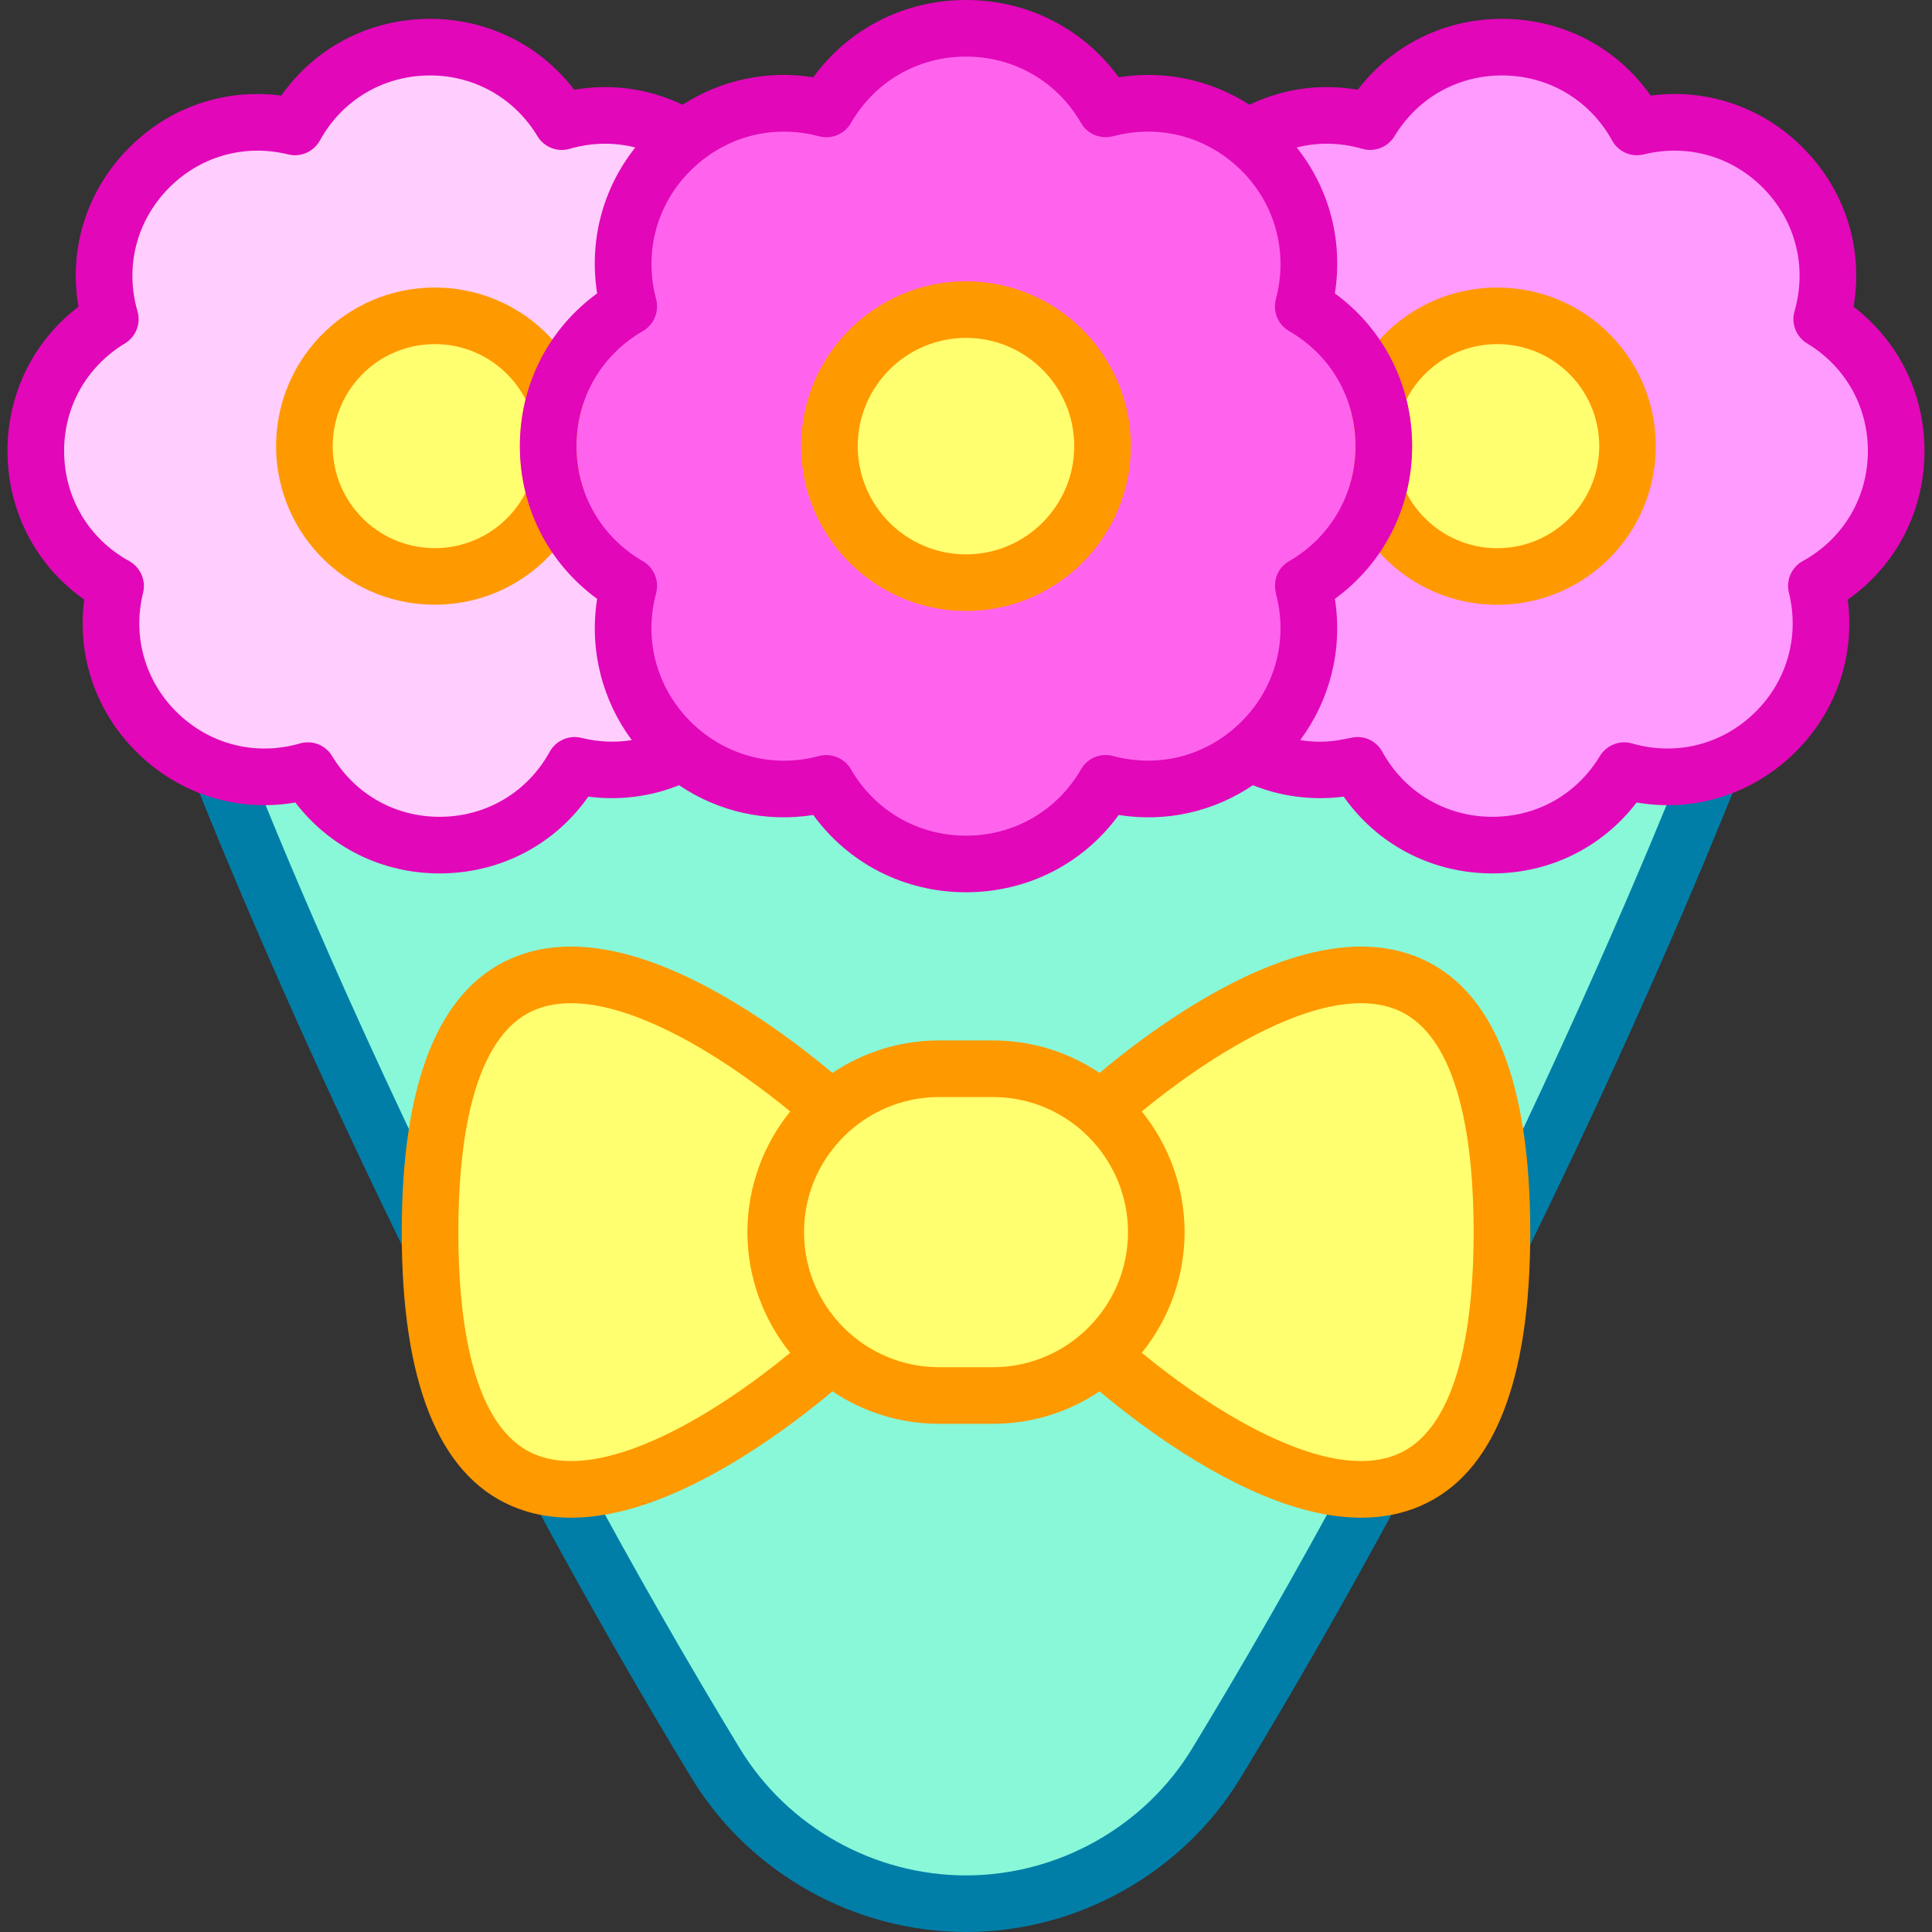
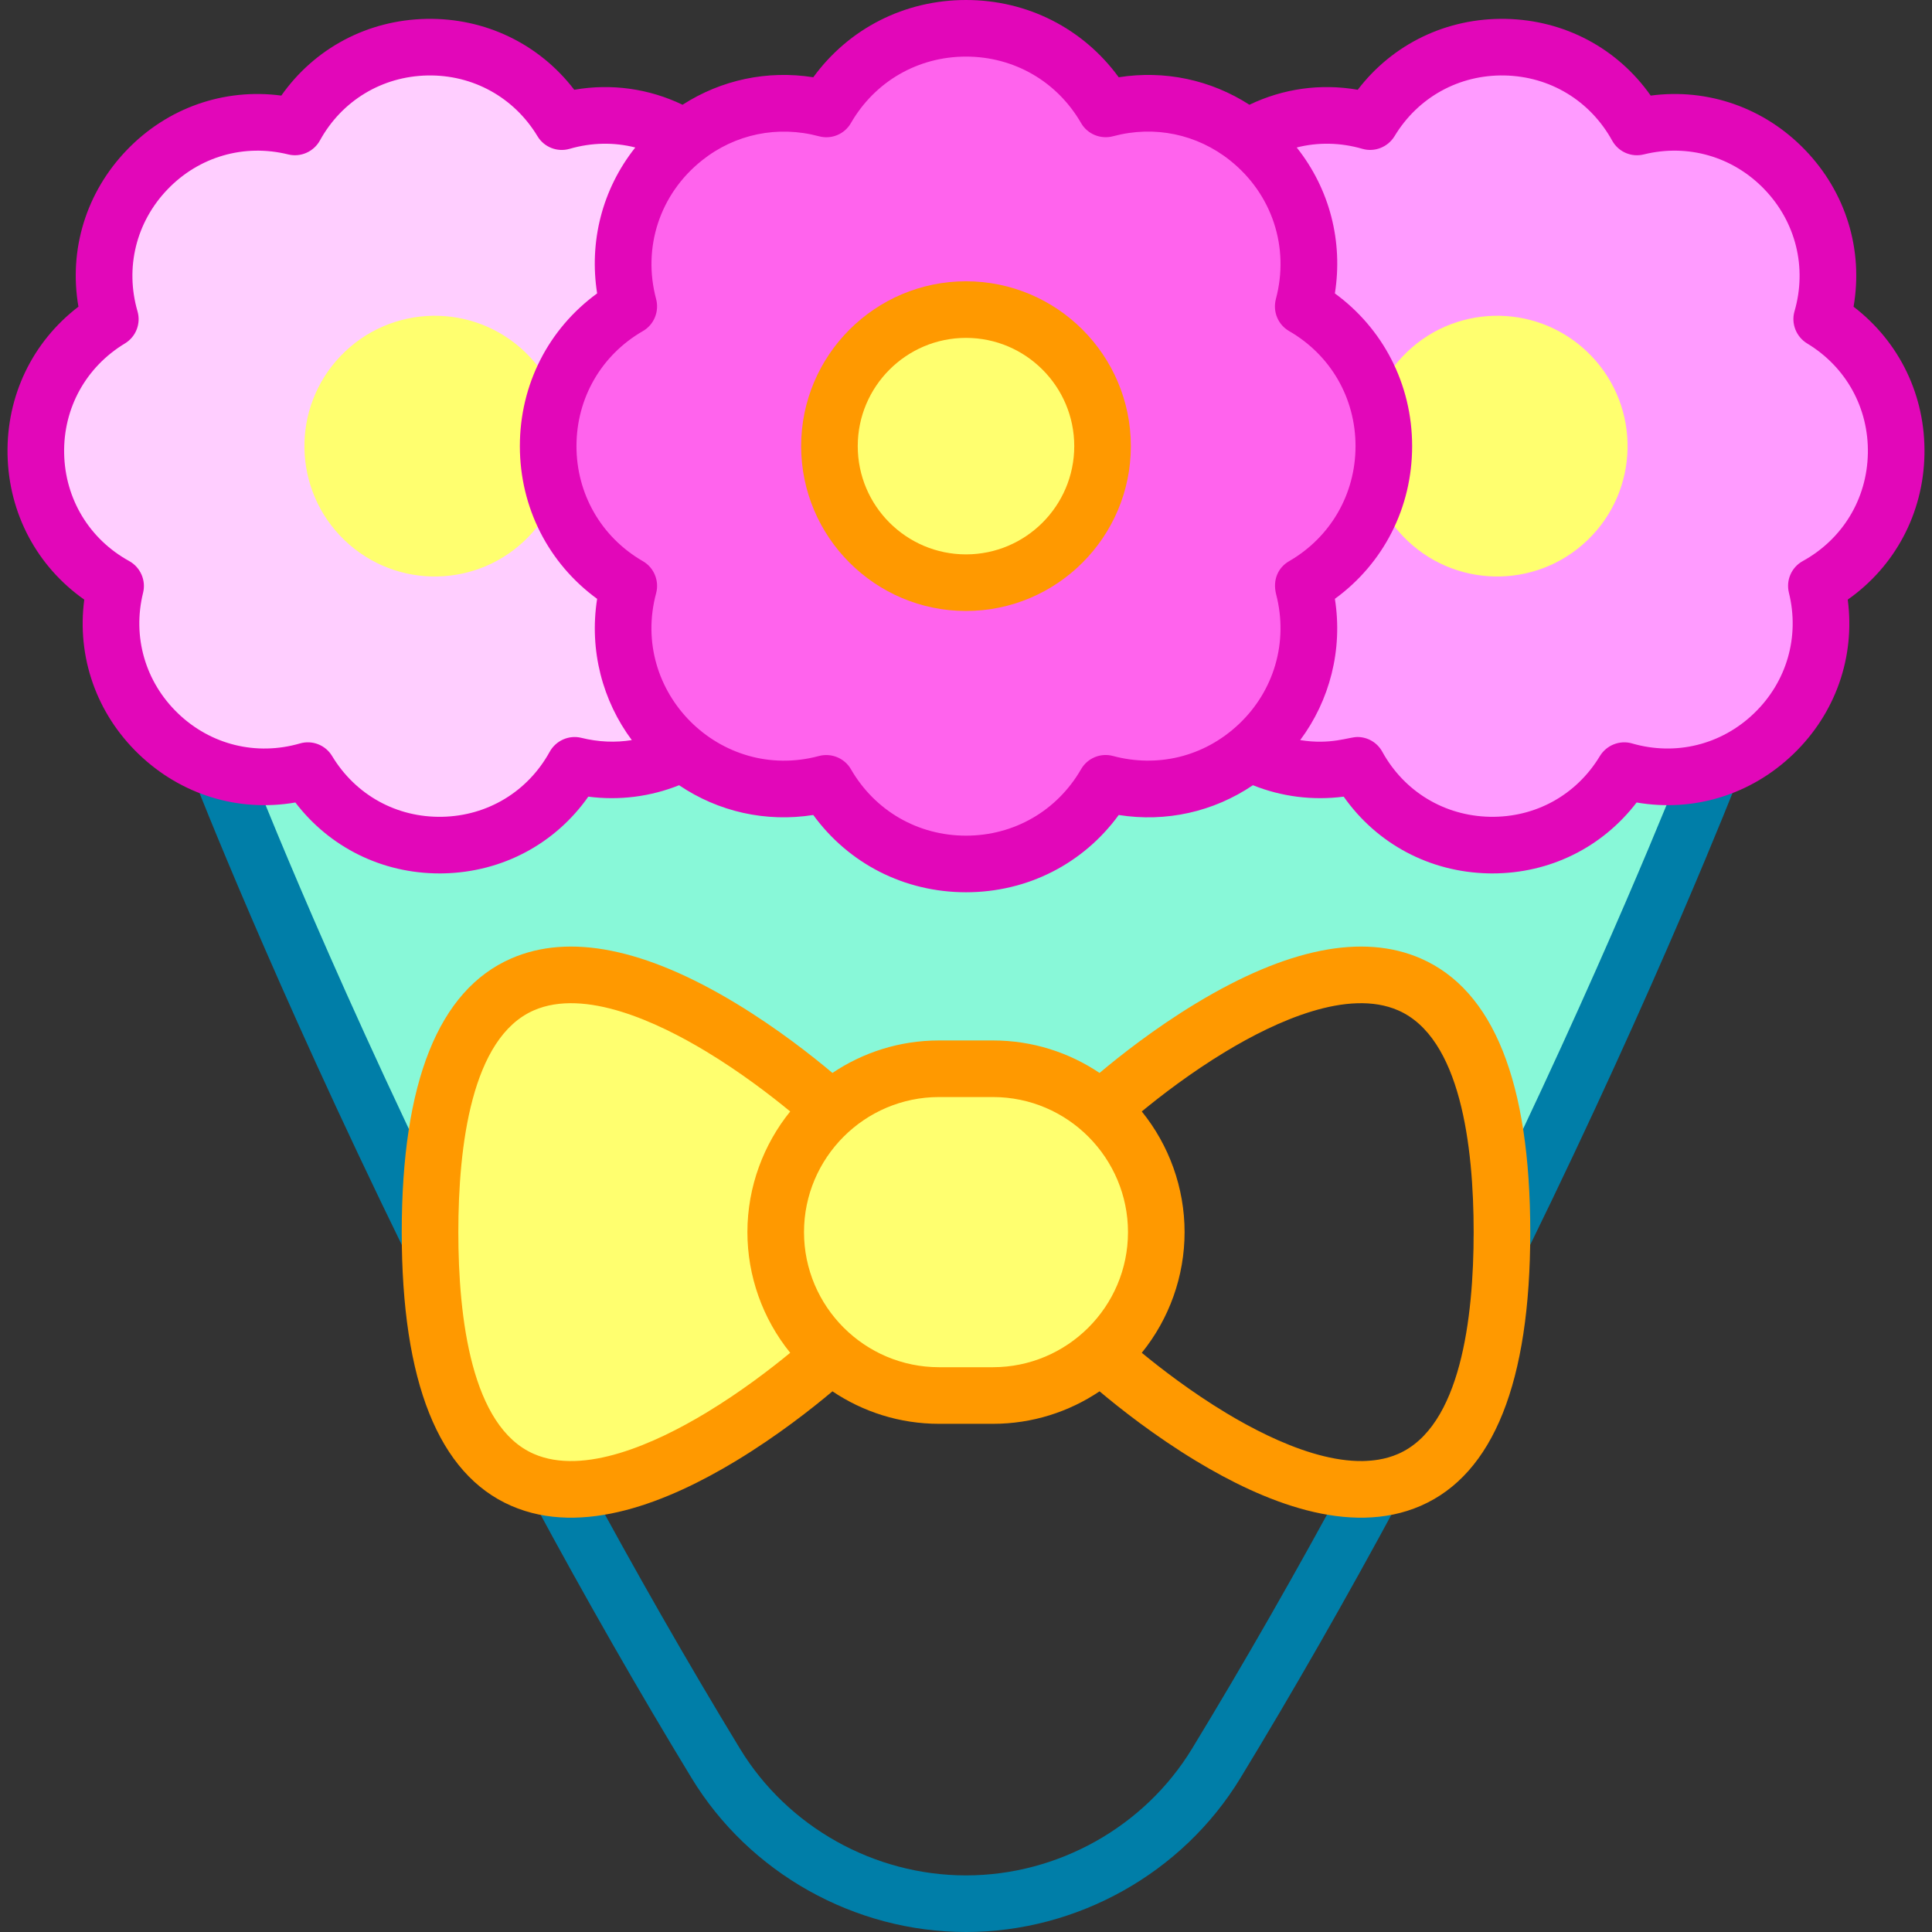
<svg xmlns="http://www.w3.org/2000/svg" id="Capa_1" enable-background="new 0 0 512 512" height="512" viewBox="0 0 512 512" width="512">
  <rect x="0" y="0" width="512" height="512" fill="#333333" stroke="none" />
  <g>
    <path d="m345.356 81.23.013-.05c8.522-31.767-20.552-60.841-52.319-52.32l-.05.014c-16.435-28.498-57.564-28.498-73.999 0l-.05-.013c-31.767-8.522-60.841 20.552-52.32 52.319l.014.051c-28.498 16.435-28.498 57.564 0 73.999l-.013.05c-8.522 31.767 20.552 60.841 52.319 52.32l.05-.014c16.435 28.498 57.564 28.498 73.999 0l.05.013c31.767 8.522 60.841-20.552 52.32-52.319l-.014-.05c28.498-16.437 28.498-57.565 0-74z" fill="#ff63ed" />
    <g>
      <path d="m113.966 326.528c0-131.281 106.319-32.507 106.319-32.507 7.627-6.712 17.627-10.791 28.586-10.791h14.259c10.958 0 20.959 4.079 28.586 10.791s106.319-98.773 106.319 32.507c0 .556-.007 1.098-.011 1.646 35.088-71.659 55.405-123.983 55.405-123.983l-.012-.019c-7.113 2.137-14.986 2.371-22.998.048l-.026.042c-16.231 26.882-55.48 26.102-70.63-1.404l-.024-.044c-10.348 2.558-20.312.979-28.627-3.392-10.025 8.215-23.764 12.011-38.062 8.175l-.05-.013c-16.435 28.498-57.564 28.498-73.999 0l-.05.014c-14.298 3.835-28.037.039-38.062-8.175-8.315 4.371-18.279 5.95-28.627 3.392l-.024.044c-15.15 27.506-54.399 28.287-70.63 1.404l-.026-.042c-8.006 2.321-15.874 2.09-22.984-.044l-.026.015s20.317 52.324 55.405 123.983c-.004-.549-.011-1.091-.011-1.647z" fill="#88f8d8" />
    </g>
-     <path d="m291.715 359.035c-7.627 6.712-17.627 10.791-28.585 10.791h-14.259c-10.958 0-20.959-4.079-28.586-10.791s-41.121 38.199-72.217 35.508c12.772 23.688 26.694 48.23 41.627 72.777 14.067 23.124 39.237 37.18 66.304 37.18 27.067 0 52.237-14.055 66.304-37.18 14.933-24.547 28.855-49.089 41.627-72.777-31.094 2.691-72.215-35.508-72.215-35.508z" fill="#88f8d8" />
    <g>
      <g>
        <path d="m394.726 334.909c-3.721-1.822-5.26-6.314-3.438-10.034 33.297-68 53.476-119.129 55.051-123.148 2.027-5.871 10.079-6.919 13.442-1.522 1.25 2.004 1.494 4.499.639 6.701-.204.526-20.834 53.444-55.661 124.566-1.824 3.725-6.318 5.257-10.033 3.437z" fill="#007ea8" />
      </g>
      <g>
        <path d="m107.24 331.472c-34.825-71.123-55.455-124.04-55.659-124.566-1.34-3.45.037-7.362 3.243-9.211 3.586-2.069 8.187-.848 10.257 2.741.963 1.667 19.109 49.85 55.632 124.44 1.821 3.72.282 8.212-3.438 10.034-3.688 1.807-8.197.312-10.035-3.438z" fill="#007ea8" />
      </g>
    </g>
    <g>
      <path d="m256 512c-29.548 0-57.409-15.627-72.711-40.782-13.999-23.01-28.069-47.609-41.821-73.115-1.966-3.646-.604-8.195 3.042-10.161 3.648-1.967 8.196-.603 10.161 3.042 13.629 25.278 27.569 49.65 41.433 72.438 12.598 20.712 35.549 33.578 59.896 33.578s47.298-12.866 59.897-33.577c13.871-22.802 27.811-47.174 41.433-72.438 1.966-3.645 6.515-5.009 10.161-3.042 3.646 1.966 5.008 6.515 3.042 10.161-13.745 25.493-27.815 50.093-41.821 73.116-15.303 25.154-43.164 40.78-72.712 40.78z" fill="#007ea8" />
    </g>
    <g fill="#ffff6f">
      <path d="m205.572 326.528c0-12.955 5.697-24.573 14.713-32.508s-106.319-98.773-106.319 32.507 106.319 32.508 106.319 32.508c-9.016-7.934-14.713-19.552-14.713-32.507z" />
-       <path d="m291.715 294.02c9.016 7.935 14.713 19.553 14.713 32.507 0 12.955-5.697 24.573-14.713 32.507s106.319 98.773 106.319-32.508-106.319-32.506-106.319-32.506z" />
      <path d="m263.13 283.229h-14.259c-23.913 0-43.298 19.385-43.298 43.298 0 23.913 19.385 43.298 43.298 43.298h14.259c23.913 0 43.298-19.385 43.298-43.298 0-23.912-19.385-43.298-43.298-43.298z" />
    </g>
    <path d="m376.517 254.003c-15.379-6.704-35.419-2.703-59.556 11.896-11.01 6.66-20.266 13.978-25.567 18.441-8.086-5.435-17.81-8.611-28.264-8.611h-14.259c-10.454 0-20.178 3.177-28.264 8.612-5.301-4.464-14.557-11.781-25.568-18.442-24.138-14.6-44.176-18.601-59.556-11.896-19.255 8.394-29.018 32.795-29.018 72.525s9.763 64.131 29.018 72.525c18.987 8.277 41.823-1.17 59.556-11.896 11.011-6.66 20.267-13.978 25.568-18.441 8.086 5.435 17.811 8.611 28.264 8.611h14.259c10.454 0 20.178-3.176 28.264-8.611 5.301 4.464 14.557 11.781 25.567 18.441 17.737 10.729 40.566 20.173 59.556 11.896 19.255-8.394 29.018-32.794 29.018-72.525-.001-39.73-9.764-64.132-29.018-72.525zm-189.446 120.442c-13.502 8.138-32.374 16.627-45.603 10.853-16.532-7.216-20.003-35.943-20.003-58.771s3.471-51.554 20.003-58.77c13.563-5.921 32.935 3.217 45.602 10.853 9.219 5.557 17.253 11.748 22.344 15.941-6.986 8.621-11.342 19.878-11.342 31.977 0 11.558 3.993 22.908 11.342 31.977-5.092 4.193-13.125 10.384-22.343 15.94zm61.8-12.119c-19.733 0-35.799-16.065-35.799-35.798 0-19.722 16.066-35.798 35.799-35.798h14.259c19.892 0 35.799 16.239 35.799 35.798 0 19.819-16.14 35.798-35.799 35.798zm121.66 22.972c-13.229 5.774-32.101-2.715-45.603-10.853-9.218-5.557-17.251-11.748-22.343-15.94 7.348-9.065 11.343-20.399 11.343-31.977 0-11.777-4.13-23.079-11.345-31.979 5.042-4.154 12.979-10.273 22.141-15.814 13.563-8.205 32.518-16.77 45.798-10.98 16.54 7.21 20.012 35.941 20.012 58.774 0 22.826-3.471 51.553-20.003 58.769z" fill="#f90" />
    <circle cx="256" cy="118.229" fill="#ffff6f" r="36.186" />
    <path d="m166.631 155.278.013-.05c-28.498-16.435-28.498-57.564 0-73.999l-.014-.051c-4.756-17.731 2.206-34.615 14.806-44.599-9.209-5.656-20.74-7.771-32.568-4.342l-.026-.042c-16.229-26.882-55.478-26.101-70.628 1.405l-.024.044c-30.491-7.539-57.7 20.774-48.955 50.942l-.042.026c-26.882 16.231-26.102 55.48 1.404 70.63l.044.024c-7.539 30.491 20.774 57.7 50.942 48.955l.026.042c16.231 26.882 55.48 26.102 70.63-1.404l.024-.044c10.348 2.558 20.312.979 28.627-3.392-12.249-10.036-18.945-26.676-14.259-44.145z" fill="#ffceff" />
    <path d="m345.369 155.278-.013-.05c28.498-16.435 28.498-57.564 0-73.999l.013-.051c4.756-17.731-2.206-34.615-14.806-44.599 9.209-5.656 20.74-7.771 32.568-4.342l.026-.042c16.231-26.882 55.48-26.102 70.63 1.404l.024.044c30.491-7.539 57.7 20.774 48.955 50.942l.042.026c26.882 16.231 26.102 55.48-1.404 70.63l-.044.024c7.539 30.491-20.774 57.7-50.942 48.955l-.026.042c-16.231 26.882-55.48 26.102-70.63-1.404l-.024-.044c-10.348 2.558-20.312.979-28.627-3.392 12.249-10.035 18.944-26.675 14.258-44.144z" fill="#ff9bff" />
    <path d="m147.256 105.282c-1.769-4.384-4.461-8.476-8.09-11.964-13.758-13.221-35.629-12.787-48.851.971s-12.787 35.629.971 48.851c13.758 13.221 35.629 12.787 48.851-.971 3.15-3.278 5.515-7.019 7.12-10.991-2.634-8.403-2.634-17.494-.001-25.896z" fill="#ffff6f" />
    <path d="m364.745 105.282c1.769-4.384 4.461-8.476 8.09-11.964 13.758-13.221 35.629-12.787 48.851.971s12.787 35.629-.971 48.851c-13.758 13.221-35.629 12.787-48.851-.971-3.15-3.278-5.515-7.019-7.12-10.991 2.634-8.403 2.634-17.494.001-25.896z" fill="#ffff6f" />
    <g>
      <path d="m256 161.915c-24.089 0-43.687-19.598-43.687-43.686 0-24.089 19.598-43.686 43.687-43.686s43.687 19.598 43.687 43.686c0 24.089-19.598 43.686-43.687 43.686zm0-72.372c-15.817 0-28.687 12.869-28.687 28.686 0 15.818 12.869 28.686 28.687 28.686s28.687-12.869 28.687-28.686c0-15.818-12.87-28.686-28.687-28.686z" fill="#f90" />
    </g>
    <g>
-       <path d="m86.089 148.548c-16.755-16.103-17.288-42.697-1.182-59.455 16.065-16.718 42.737-17.248 59.455-1.182 4.305 4.136 7.618 9.037 9.849 14.566.649 1.609.721 3.393.202 5.049-2.163 6.903-2.163 14.507 0 21.411.519 1.656.447 3.441-.202 5.05-2.016 4.993-4.932 9.495-8.667 13.381-16.04 16.689-42.711 17.271-59.455 1.18zm9.633-49.062c-10.357 10.778-10.02 27.886.762 38.246 10.752 10.334 27.909 9.994 38.246-.761 1.84-1.915 3.371-4.062 4.569-6.404-2.003-8.051-2.002-16.626 0-24.678-1.36-2.664-3.146-5.066-5.33-7.164-10.756-10.337-27.915-9.99-38.247.761z" fill="#f90" />
-     </g>
+       </g>
    <g>
-       <path d="m366.456 147.365c-3.733-3.885-6.649-8.386-8.666-13.379-.65-1.61-.722-3.396-.202-5.052 2.163-6.903 2.164-14.506 0-21.41-.519-1.656-.447-3.44.202-5.049 2.229-5.528 5.543-10.428 9.848-14.565 16.721-16.066 43.392-15.535 59.456 1.182 16.065 16.718 15.535 43.39-1.182 59.455-16.74 16.088-43.352 15.577-59.456-1.182zm6.246-16.798c1.198 2.343 2.729 4.49 4.569 6.404 10.357 10.778 27.466 11.124 38.246.761 10.754-10.335 11.096-27.492.761-38.246s-27.49-11.094-38.247-.76c-2.183 2.098-3.969 4.5-5.329 7.164 2.002 8.051 2.002 16.627 0 24.677z" fill="#f90" />
-     </g>
+       </g>
    <path d="m510 120.48c.311-15.587-6.605-29.861-18.786-39.197 2.606-15.069-1.995-30.258-12.804-41.505-10.808-11.247-25.799-16.449-40.957-14.446-8.812-12.519-22.817-20.019-38.427-20.329-15.621-.304-29.926 6.638-39.208 18.783-9.836-1.703-19.741-.326-28.704 3.973-10.237-6.592-22.434-9.208-34.64-7.284-9.416-12.915-24.18-20.475-40.475-20.475-16.293 0-31.056 7.561-40.472 20.475-12.205-1.923-24.403.692-34.641 7.285-8.964-4.3-18.871-5.677-28.708-3.973-9.302-12.158-23.638-19.086-39.203-18.784-15.609.31-29.614 7.809-38.427 20.329-15.16-2.002-30.15 3.199-40.957 14.445-10.808 11.246-15.41 26.432-12.806 41.499-12.159 9.302-19.096 23.595-18.785 39.204.311 15.6 7.801 29.598 20.33 38.424-2.005 15.16 3.197 30.151 14.443 40.959 11.247 10.809 26.433 15.411 41.499 12.806 9.103 11.898 22.982 18.796 38.201 18.795.333 0 .669-.003 1.004-.01 15.616-.311 29.626-7.815 38.432-20.334 8.18 1.063 16.457.018 24.053-3.028 10.417 7.037 22.977 9.87 35.563 7.89 9.416 12.916 24.18 20.477 40.474 20.477h.001c16.292 0 31.058-7.561 40.474-20.475 12.576 1.982 25.142-.851 35.564-7.892 7.595 3.046 15.87 4.091 24.055 3.028 8.811 12.522 22.819 20.024 38.431 20.335.336.007.67.01 1.004.01 15.196 0 29.062-6.88 38.193-18.797 15.069 2.606 30.257-1.995 41.505-12.804 11.246-10.808 16.449-25.798 14.446-40.957 12.518-8.811 20.018-22.817 20.328-38.427zm-355.938 75.054c-3.298-.816-6.756.731-8.394 3.707-5.807 10.542-16.456 16.978-28.488 17.217-12.054.245-22.931-5.769-29.16-16.085-1.76-2.946-5.274-4.299-8.525-3.355-11.563 3.351-23.646.374-32.327-7.968-8.679-8.341-12.136-20.297-9.246-31.983.815-3.298-.73-6.755-3.706-8.394-10.542-5.806-16.979-16.457-17.218-28.489s5.769-22.93 16.146-29.195c2.887-1.763 4.237-5.241 3.295-8.49-3.352-11.562-.372-23.646 7.969-32.326s20.297-12.136 31.984-9.247c3.296.815 6.753-.731 8.393-3.706 5.805-10.544 16.454-16.98 28.487-17.22 12.011-.243 22.93 5.769 29.164 16.093 1.751 2.921 5.251 4.296 8.521 3.348 5.823-1.688 11.775-1.786 17.402-.355-8.842 11.118-12.262 25.073-10.111 38.668-12.917 9.417-20.477 24.18-20.478 40.475 0 16.323 7.647 31.119 20.476 40.474-2.163 13.698 1.491 27.099 9.189 37.431-4.359.708-8.869.513-13.373-.6zm140.89 4.809c-3.279-.884-6.75.548-8.449 3.495-6.363 11.033-17.767 17.621-30.503 17.62-12.736 0-24.14-6.587-30.502-17.62-1.699-2.946-5.214-4.363-8.491-3.483-26.112 7.005-50.159-16.907-43.133-43.125.001-.002.001-.005.002-.008.008-.029.025-.096.034-.134.001-.003.002-.009.003-.011 0-.001.001-.003.001-.003.794-3.142-.571-6.639-3.522-8.341-11.158-6.433-17.62-17.966-17.62-30.502 0-12.736 6.587-24.139 17.62-30.502 2.952-1.703 4.361-5.22 3.483-8.491-.001-.005-.002-.01-.003-.015-3.61-13.472.846-27.731 12.213-36.753 8.698-6.91 19.981-9.299 30.981-6.348 3.277.876 6.738-.558 8.433-3.499 6.361-11.036 17.765-17.623 30.501-17.623s24.14 6.587 30.503 17.621c1.697 2.942 5.207 4.364 8.491 3.483 10.958-2.94 22.244-.542 30.946 6.384 11.218 8.916 15.841 23.113 12.185 36.748-.001.003-.002.01-.003.013l-.002.009v.002c-.892 3.493.702 6.861 3.49 8.467 11.033 6.363 17.62 17.766 17.62 30.502.001 12.744-6.655 24.179-17.62 30.502-2.786 1.607-4.434 4.821-3.41 8.804 3.29 12.704-.627 25.607-9.859 34.341-.012.011-.024.022-.035.033-9.365 8.836-21.801 11.533-33.354 8.434zm182.78-51.642c-2.97 1.641-4.467 5.071-3.653 8.364 2.89 11.686-.567 23.642-9.247 31.983-8.678 8.341-20.762 11.319-32.325 7.968-3.258-.945-6.778.461-8.534 3.369-6.221 10.303-17.065 16.312-29.151 16.072-12.032-.239-22.682-6.676-28.488-17.217-.01-.019-.045-.081-.055-.099-1.35-2.402-3.874-3.827-6.538-3.827-2.34 0-7.044 2.139-15.175.819 7.8-10.462 11.338-23.898 9.193-37.434 12.913-9.417 20.471-24.178 20.471-40.47 0-16.546-7.829-31.247-20.473-40.471 2.163-13.616-1.282-27.567-10.115-38.672 5.627-1.431 11.579-1.333 17.401.355 3.223.935 6.706-.431 8.481-3.282.018-.029.036-.058.054-.087 6.219-10.302 17.108-16.314 29.15-16.072 12.033.239 22.683 6.676 28.535 17.301 1.648 2.95 5.064 4.435 8.348 3.623 11.687-2.889 23.643.567 31.984 9.248 8.341 8.679 11.319 20.764 7.968 32.325-.946 3.262.462 6.778 3.369 8.534 10.303 6.221 16.311 17.118 16.071 29.151s-6.675 22.683-17.271 28.519z" fill="#e207b9" />
  </g>
</svg>